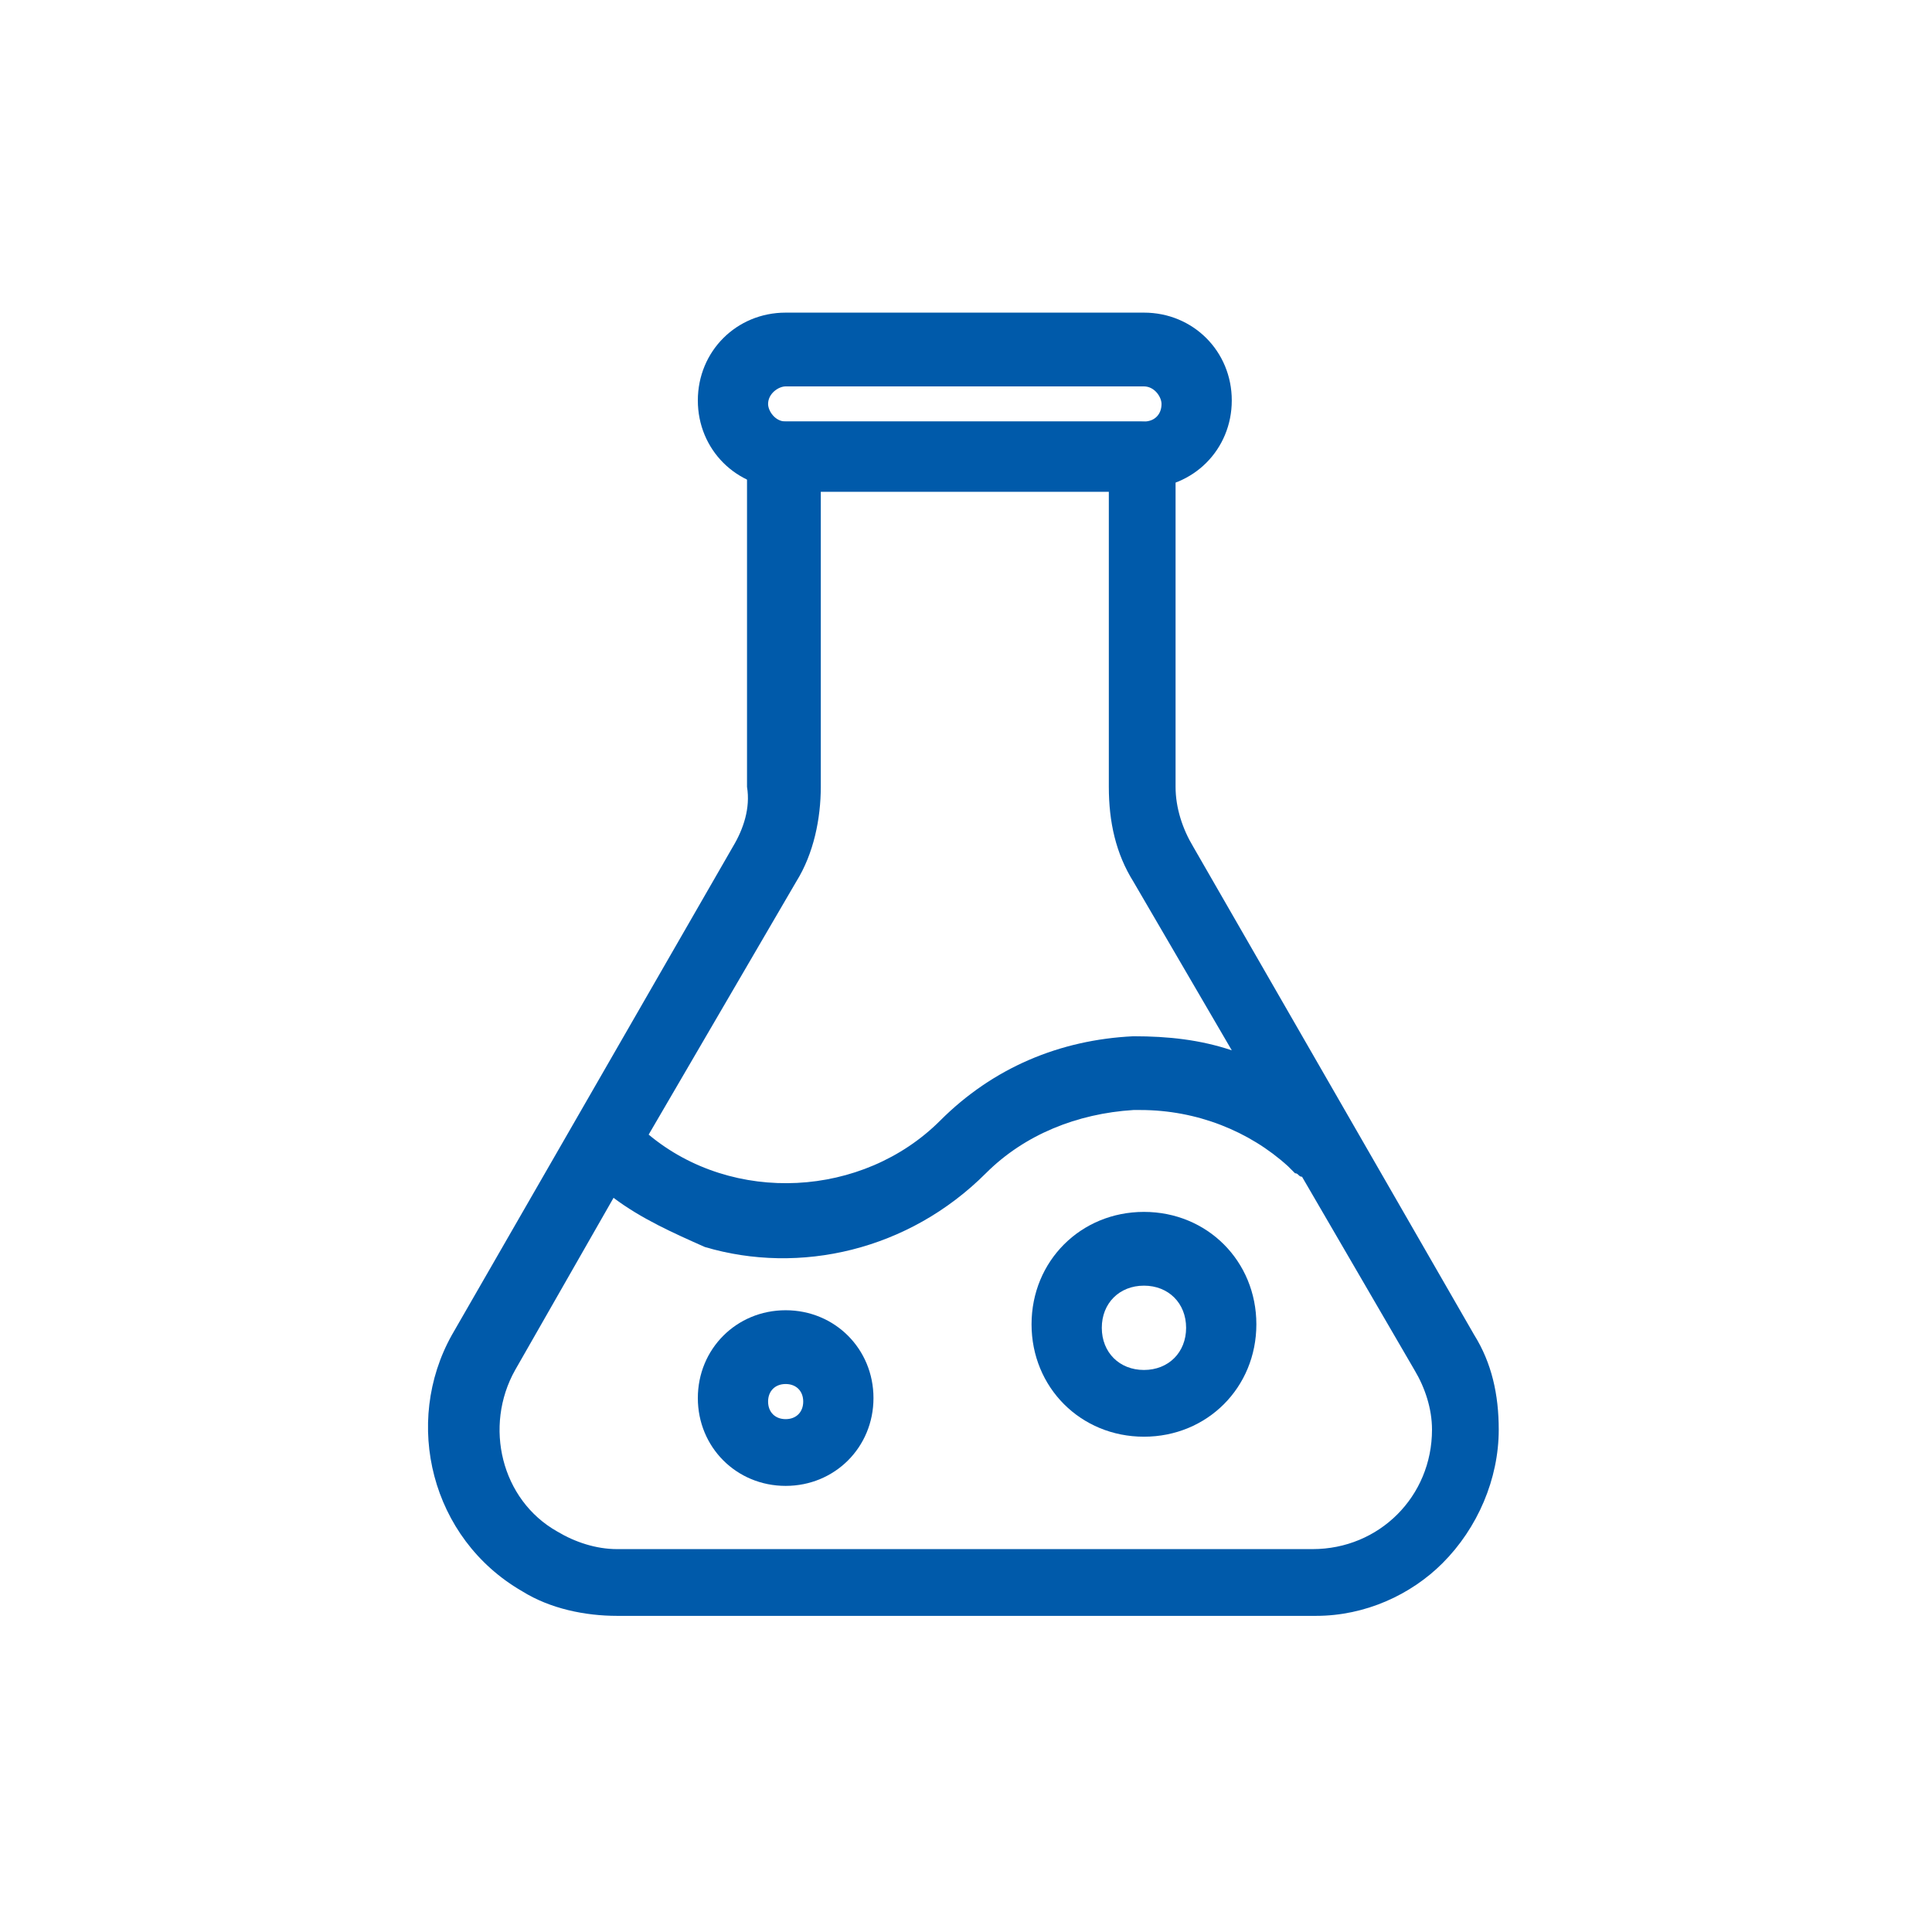
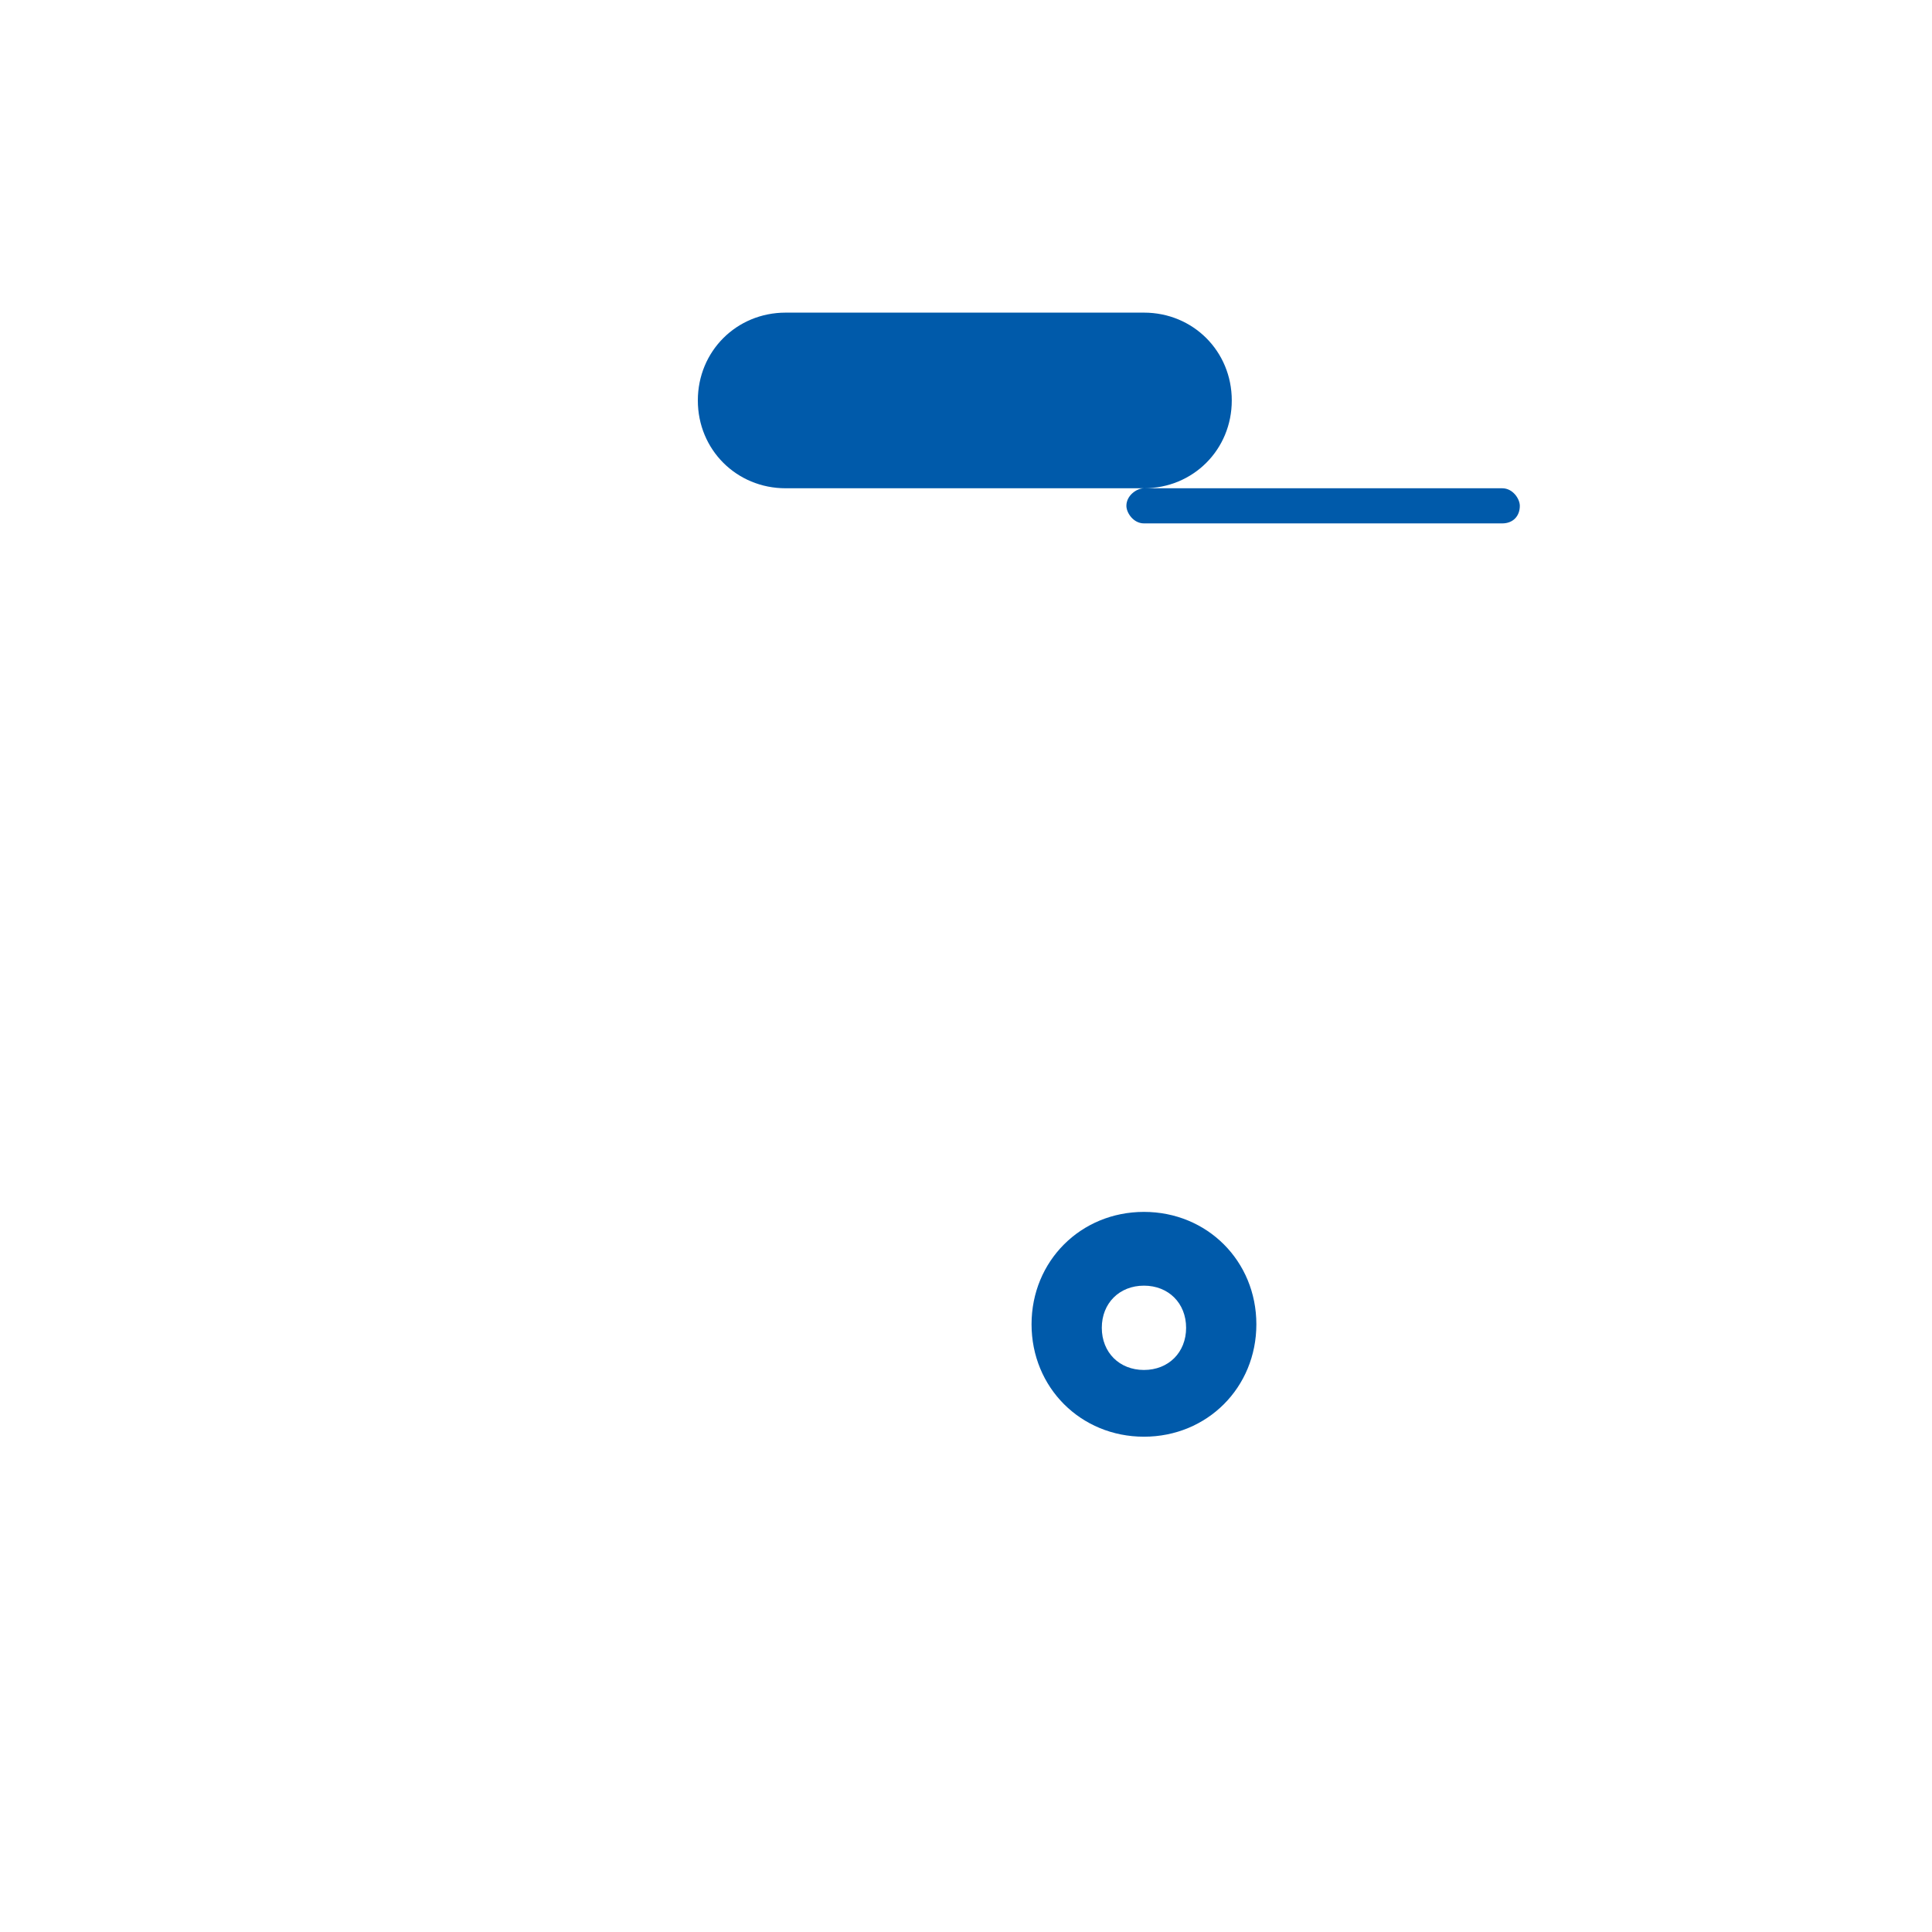
<svg xmlns="http://www.w3.org/2000/svg" version="1.1" id="Layer_1" x="0px" y="0px" viewBox="0 0 55 55" style="enable-background:new 0 0 55 55;" xml:space="preserve">
  <style type="text/css">
	.st0{fill:#005AAA;}
</style>
  <g id="Group_5553" transform="translate(-48.334 -224)">
-     <path class="st0" d="M80.9,237.9H70.7c-1.4,0-2.5-1.1-2.5-2.5c0-1.4,1.1-2.5,2.5-2.5h10.2c1.4,0,2.5,1.1,2.5,2.5   C83.4,236.8,82.3,237.9,80.9,237.9C80.9,237.9,80.9,237.9,80.9,237.9z M70.7,235c-0.2,0-0.5,0.2-0.5,0.5c0,0.2,0.2,0.5,0.5,0.5   h10.2c0.3,0,0.5-0.2,0.5-0.5c0-0.2-0.2-0.5-0.5-0.5H70.7z" />
-     <path class="st0" d="M85.8,270C85.8,270,85.8,270,85.8,270H65.9c-0.9,0-1.9-0.2-2.7-0.7c-2.6-1.5-3.4-4.8-2-7.3l8-13.9   c0.3-0.5,0.5-1.1,0.4-1.7v-9.4c0-0.6,0.4-1,1-1h10.2c0.6,0,1,0.4,1,1v9.4c0,0.6,0.2,1.2,0.5,1.7l8,13.9l0,0   c0.5,0.8,0.7,1.7,0.7,2.7c0,1.4-0.6,2.8-1.6,3.8C88.5,269.4,87.2,270,85.8,270z M65.8,258.1l-2.8,4.9c-0.9,1.6-0.4,3.7,1.2,4.6   c0.5,0.3,1.1,0.5,1.7,0.5h19.8h0c1.9,0,3.4-1.5,3.4-3.4c0-0.6-0.2-1.2-0.5-1.7l-3.2-5.5c-0.1,0-0.1-0.1-0.2-0.1   c-0.1-0.1-0.1-0.1-0.2-0.2c-1.1-1-2.6-1.6-4.2-1.6c0,0,0,0,0,0c-0.1,0-0.1,0-0.2,0c-1.6,0.1-3.1,0.7-4.2,1.8   c-2.2,2.2-5.3,2.9-8,2.1C67.5,259.1,66.6,258.7,65.8,258.1z M66.8,256.3c2.4,2,6.1,1.8,8.3-0.4c1.5-1.5,3.4-2.3,5.5-2.4   c1,0,1.9,0.1,2.8,0.4l-2.8-4.8c-0.5-0.8-0.7-1.7-0.7-2.7v-8.4h-8.2v8.4c0,0.9-0.2,1.9-0.7,2.7L66.8,256.3z" />
+     <path class="st0" d="M80.9,237.9H70.7c-1.4,0-2.5-1.1-2.5-2.5c0-1.4,1.1-2.5,2.5-2.5h10.2c1.4,0,2.5,1.1,2.5,2.5   C83.4,236.8,82.3,237.9,80.9,237.9C80.9,237.9,80.9,237.9,80.9,237.9z c-0.2,0-0.5,0.2-0.5,0.5c0,0.2,0.2,0.5,0.5,0.5   h10.2c0.3,0,0.5-0.2,0.5-0.5c0-0.2-0.2-0.5-0.5-0.5H70.7z" />
    <path class="st0" d="M80.9,264.9c-1.8,0-3.2-1.4-3.2-3.2s1.4-3.2,3.2-3.2s3.2,1.4,3.2,3.2S82.7,264.9,80.9,264.9z M80.9,260.6   c-0.7,0-1.2,0.5-1.2,1.2s0.5,1.2,1.2,1.2s1.2-0.5,1.2-1.2S81.6,260.6,80.9,260.6z" />
-     <path class="st0" d="M70.7,266.3c-1.4,0-2.5-1.1-2.5-2.5s1.1-2.5,2.5-2.5s2.5,1.1,2.5,2.5S72.1,266.3,70.7,266.3z M70.7,263.4   c-0.3,0-0.5,0.2-0.5,0.5s0.2,0.5,0.5,0.5s0.5-0.2,0.5-0.5S71,263.4,70.7,263.4z" />
  </g>
</svg>